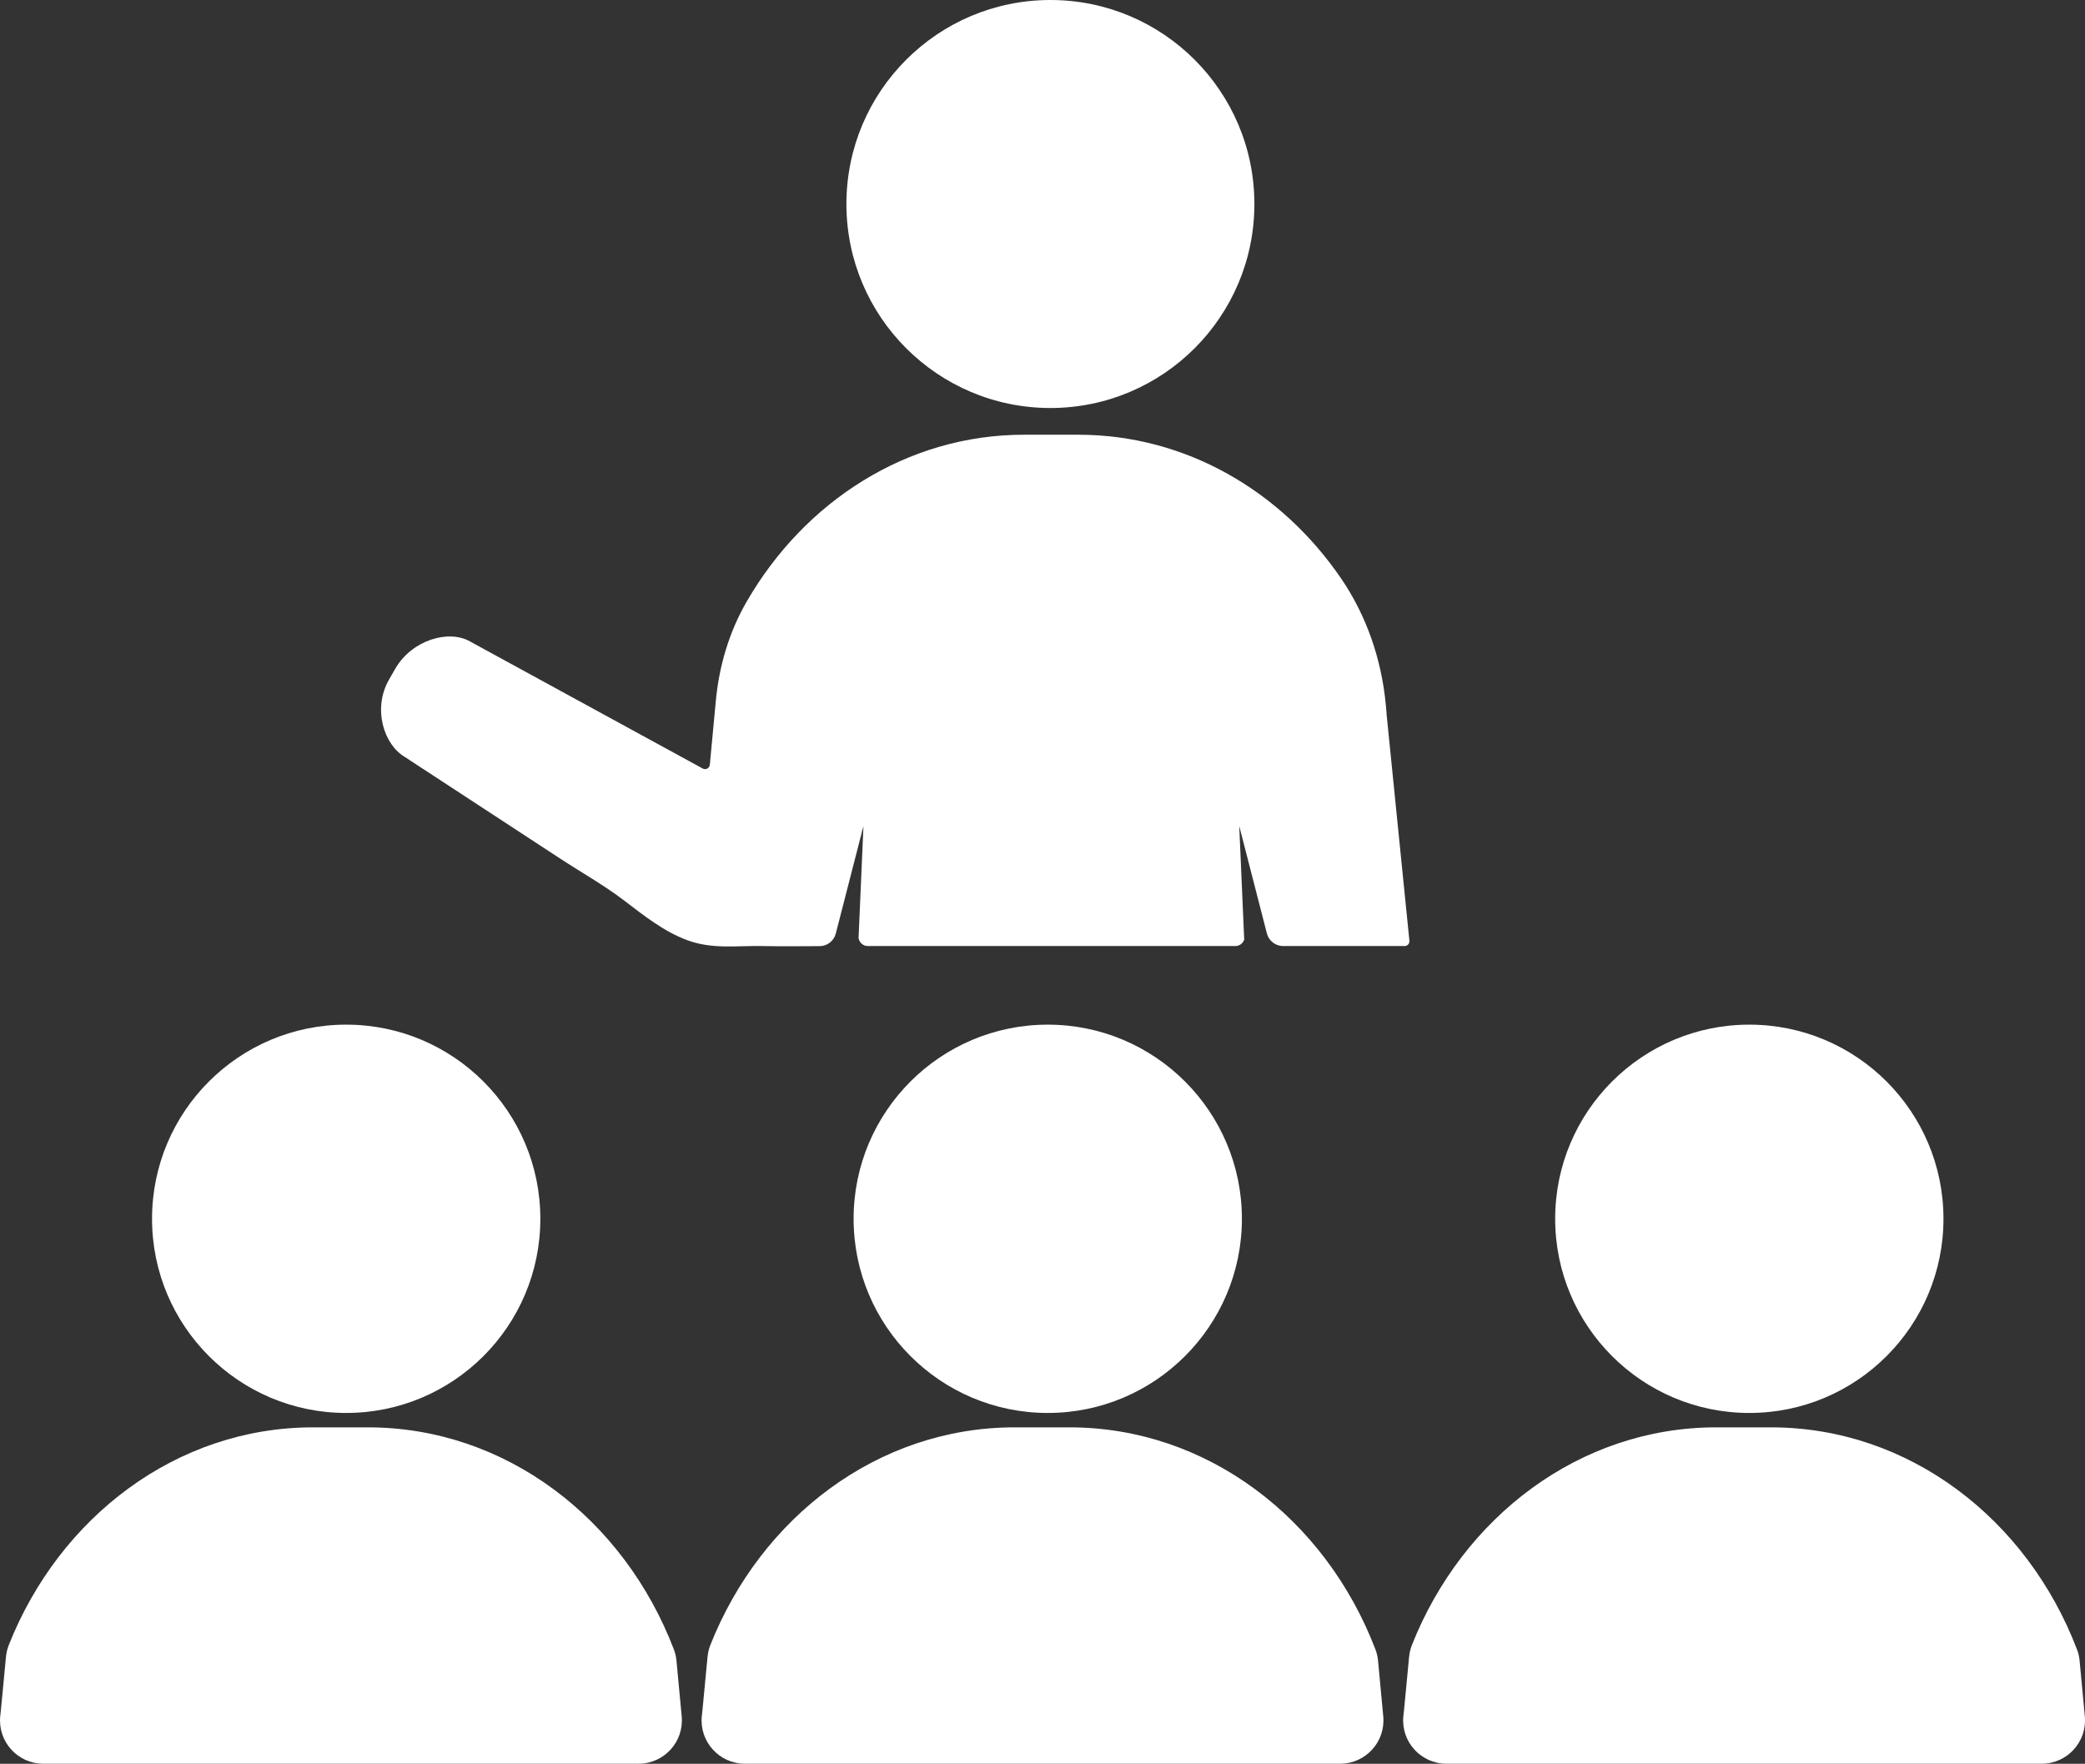
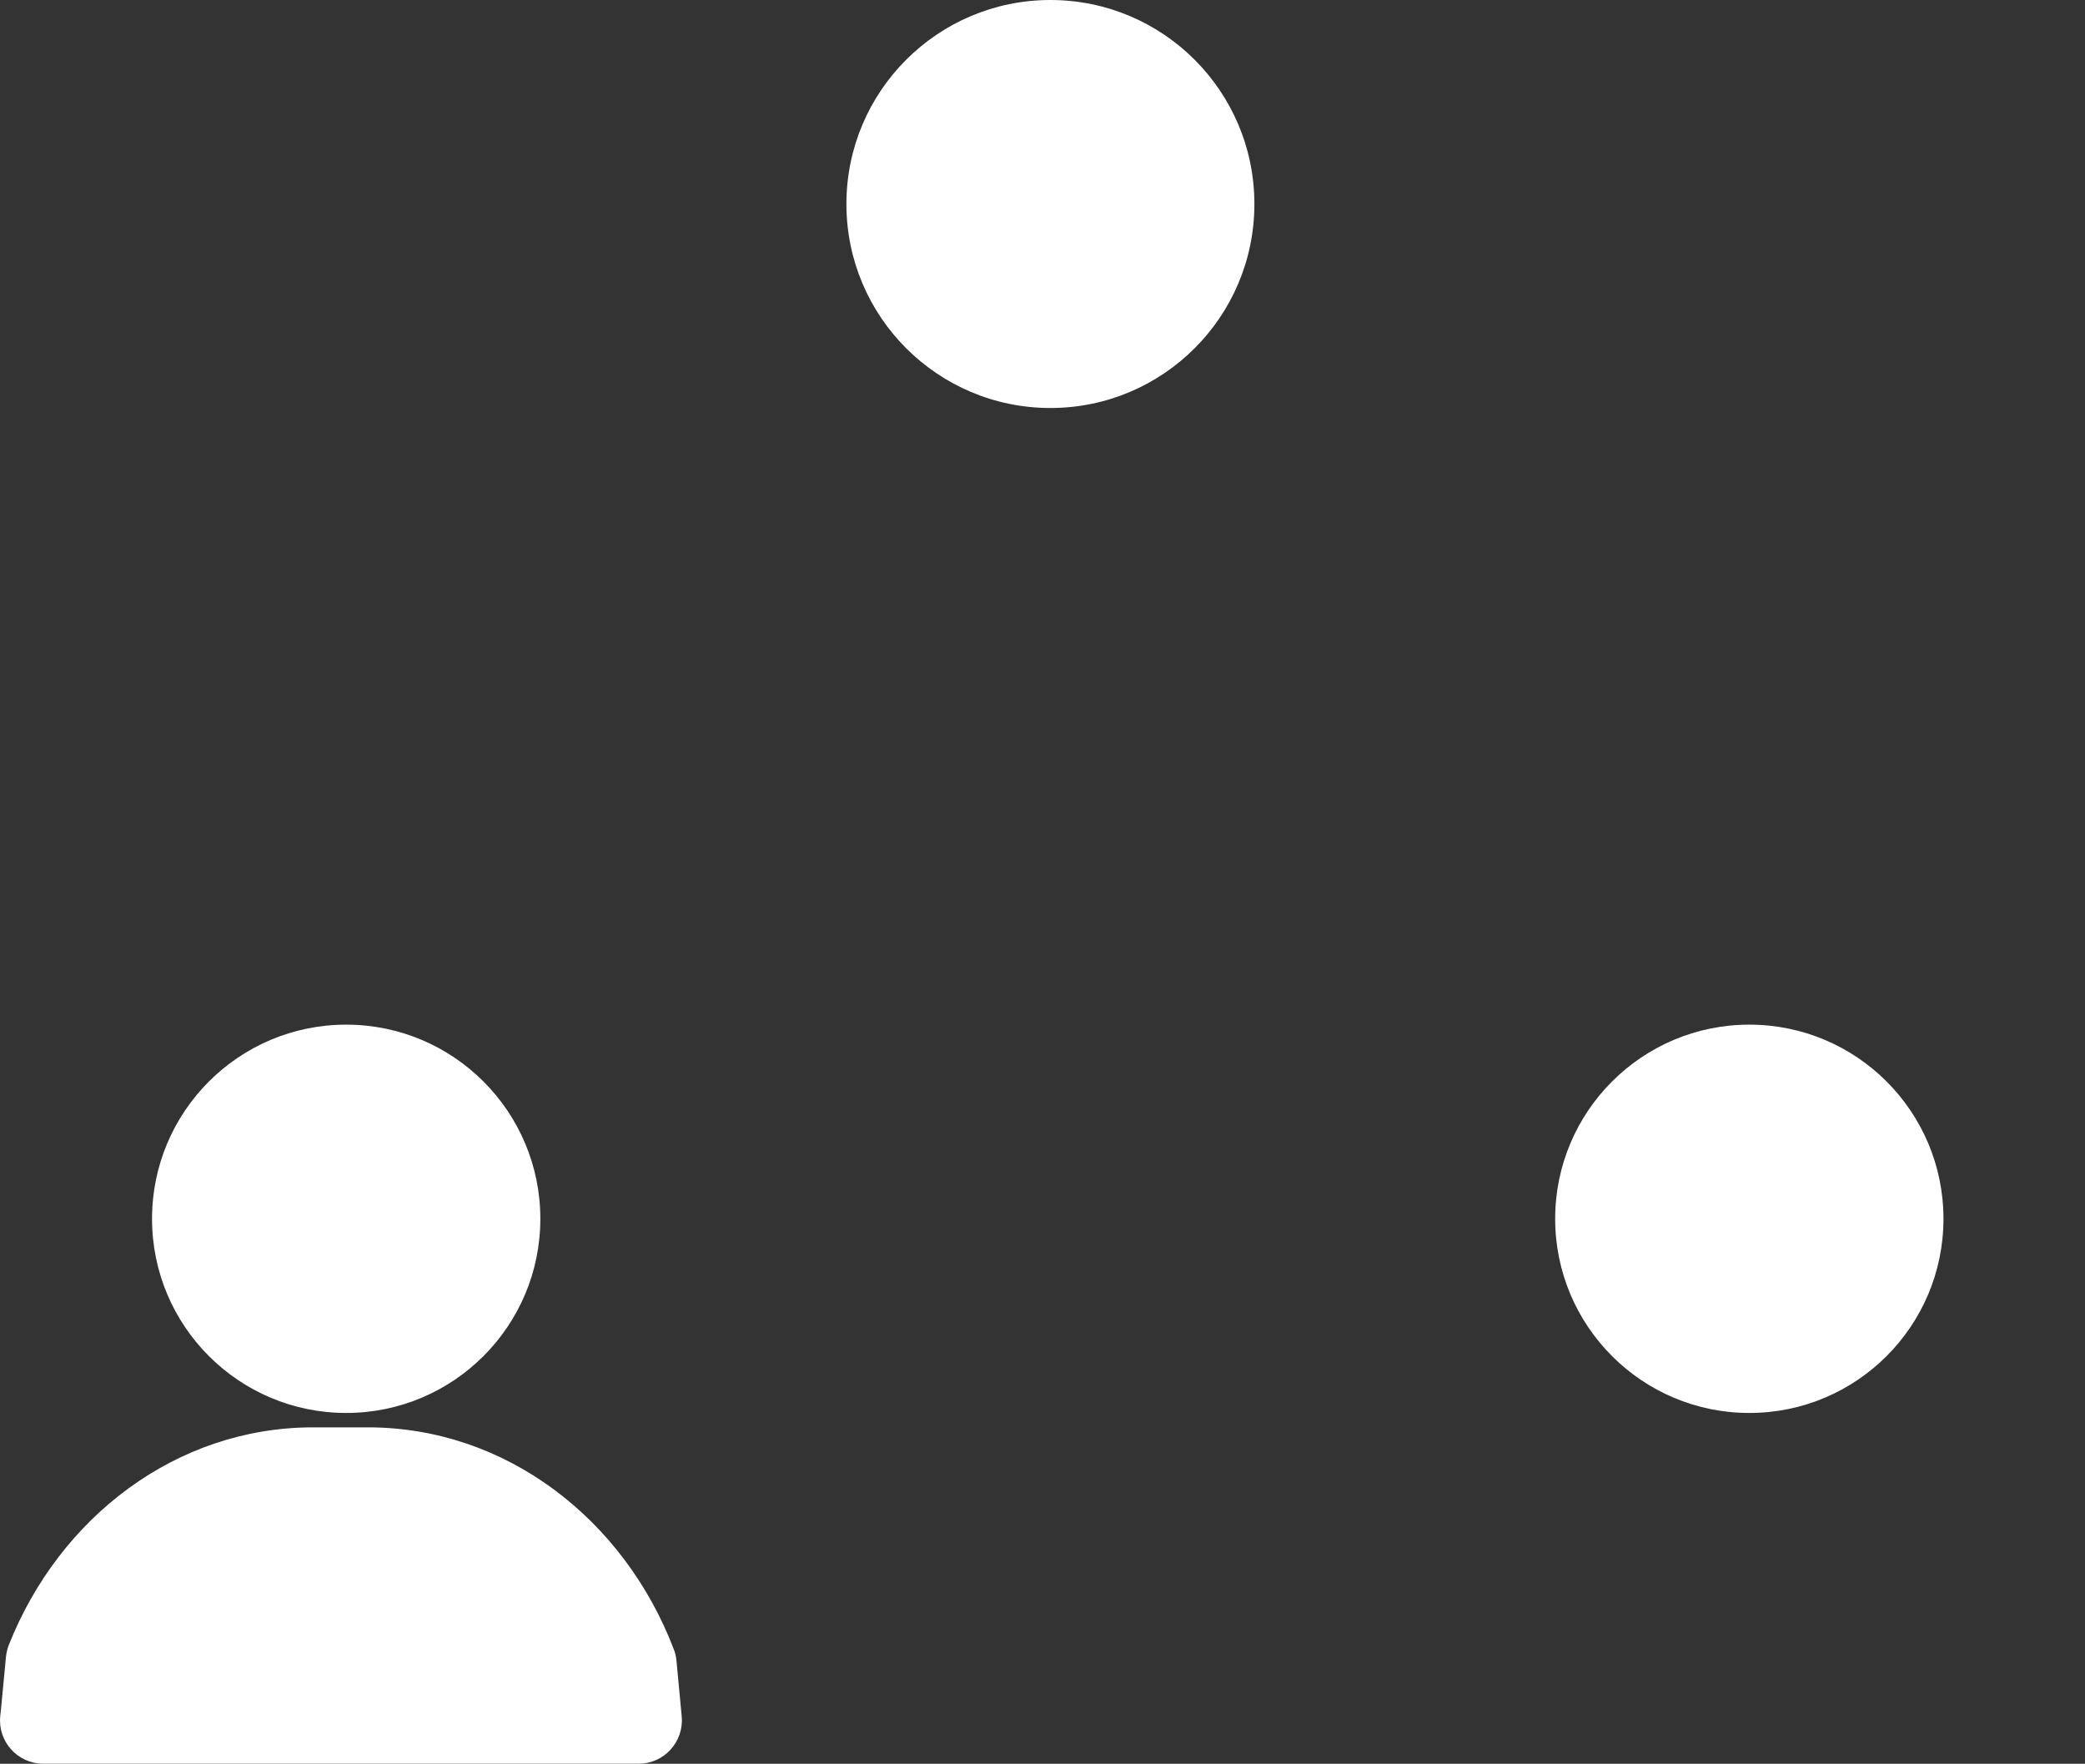
<svg xmlns="http://www.w3.org/2000/svg" viewBox="0 0 252.05 213.21">
  <rect x="0" y="0" width="252.05" height="213.21" fill="#333333" stroke="none" />
  <g>
    <g>
      <circle cx="41.85" cy="147.33" r="23.47" style="fill: #fff;" />
      <path d="M81.78,200.77c-.04-.48-.15-.95-.32-1.39-6.02-15.75-20.3-26.84-36.98-26.84h-6.64c-16.49,0-30.65,10.84-36.78,26.32-.18.46-.29.95-.34,1.44l-.6,6.31-.09.84c-.31,3.08,2.11,5.75,5.2,5.75h71.97c3.08,0,5.49-2.65,5.21-5.71l-.63-6.72Z" style="fill: #fff;" />
    </g>
    <g>
-       <circle cx="126.66" cy="147.33" r="23.47" style="fill: #fff;" />
-       <path d="M166.59,200.77c-.04-.48-.15-.95-.32-1.39-6.02-15.75-20.3-26.84-36.98-26.84h-6.64c-16.49,0-30.65,10.84-36.78,26.32-.18.46-.29.95-.34,1.44l-.6,6.31-.09.84c-.31,3.08,2.11,5.75,5.2,5.75h71.97c3.08,0,5.49-2.65,5.21-5.71l-.63-6.72Z" style="fill: #fff;" />
-     </g>
+       </g>
    <g>
      <circle cx="211.47" cy="147.33" r="23.47" style="fill: #fff;" />
-       <path d="M251.4,200.77c-.04-.48-.15-.95-.32-1.39-6.02-15.75-20.3-26.84-36.98-26.84h-6.64c-16.49,0-30.65,10.84-36.78,26.32-.18.46-.29.95-.34,1.44l-.6,6.31-.09.84c-.31,3.08,2.11,5.75,5.2,5.75h71.97c3.08,0,5.49-2.65,5.21-5.71l-.63-6.72Z" style="fill: #fff;" />
    </g>
  </g>
  <g>
    <circle cx="126.98" cy="24.66" r="24.66" style="fill: #fff;" />
-     <path d="M167.62,86.2l-.1-1.07c-.52-5.44-2.32-10.7-5.4-15.21-7.21-10.54-18.75-17.37-31.77-17.37h-6.56c-14.14,0-26.55,8.07-33.54,20.2-2.12,3.67-3.33,7.8-3.72,12.02l-.72,7.67c-.04.42-.49.66-.86.46l-28.13-15.36c-2.56-1.47-7.03-.2-9.05,3.32l-.74,1.29c-2.02,3.52-.62,7.9,1.94,9.37.36.24.72.47,1.08.71,5.89,3.86,11.79,7.71,17.69,11.57,2.58,1.69,5.22,3.16,7.69,5.04,2.39,1.82,4.78,3.74,7.62,4.8,3.06,1.14,5.95.66,9.09.72,2.31.04,4.63.03,6.94.01.93,0,1.73-.63,1.96-1.53l3.34-12.99-.59,13.54c.09.55.55.97,1.12.97h44.42c.5,0,.92-.32,1.08-.77l-.6-13.74,3.34,12.98c.23.9,1.04,1.53,1.97,1.53h14.68c.35,0,.61-.3.58-.64l-2.77-27.49Z" style="fill: #fff;" />
  </g>
</svg>